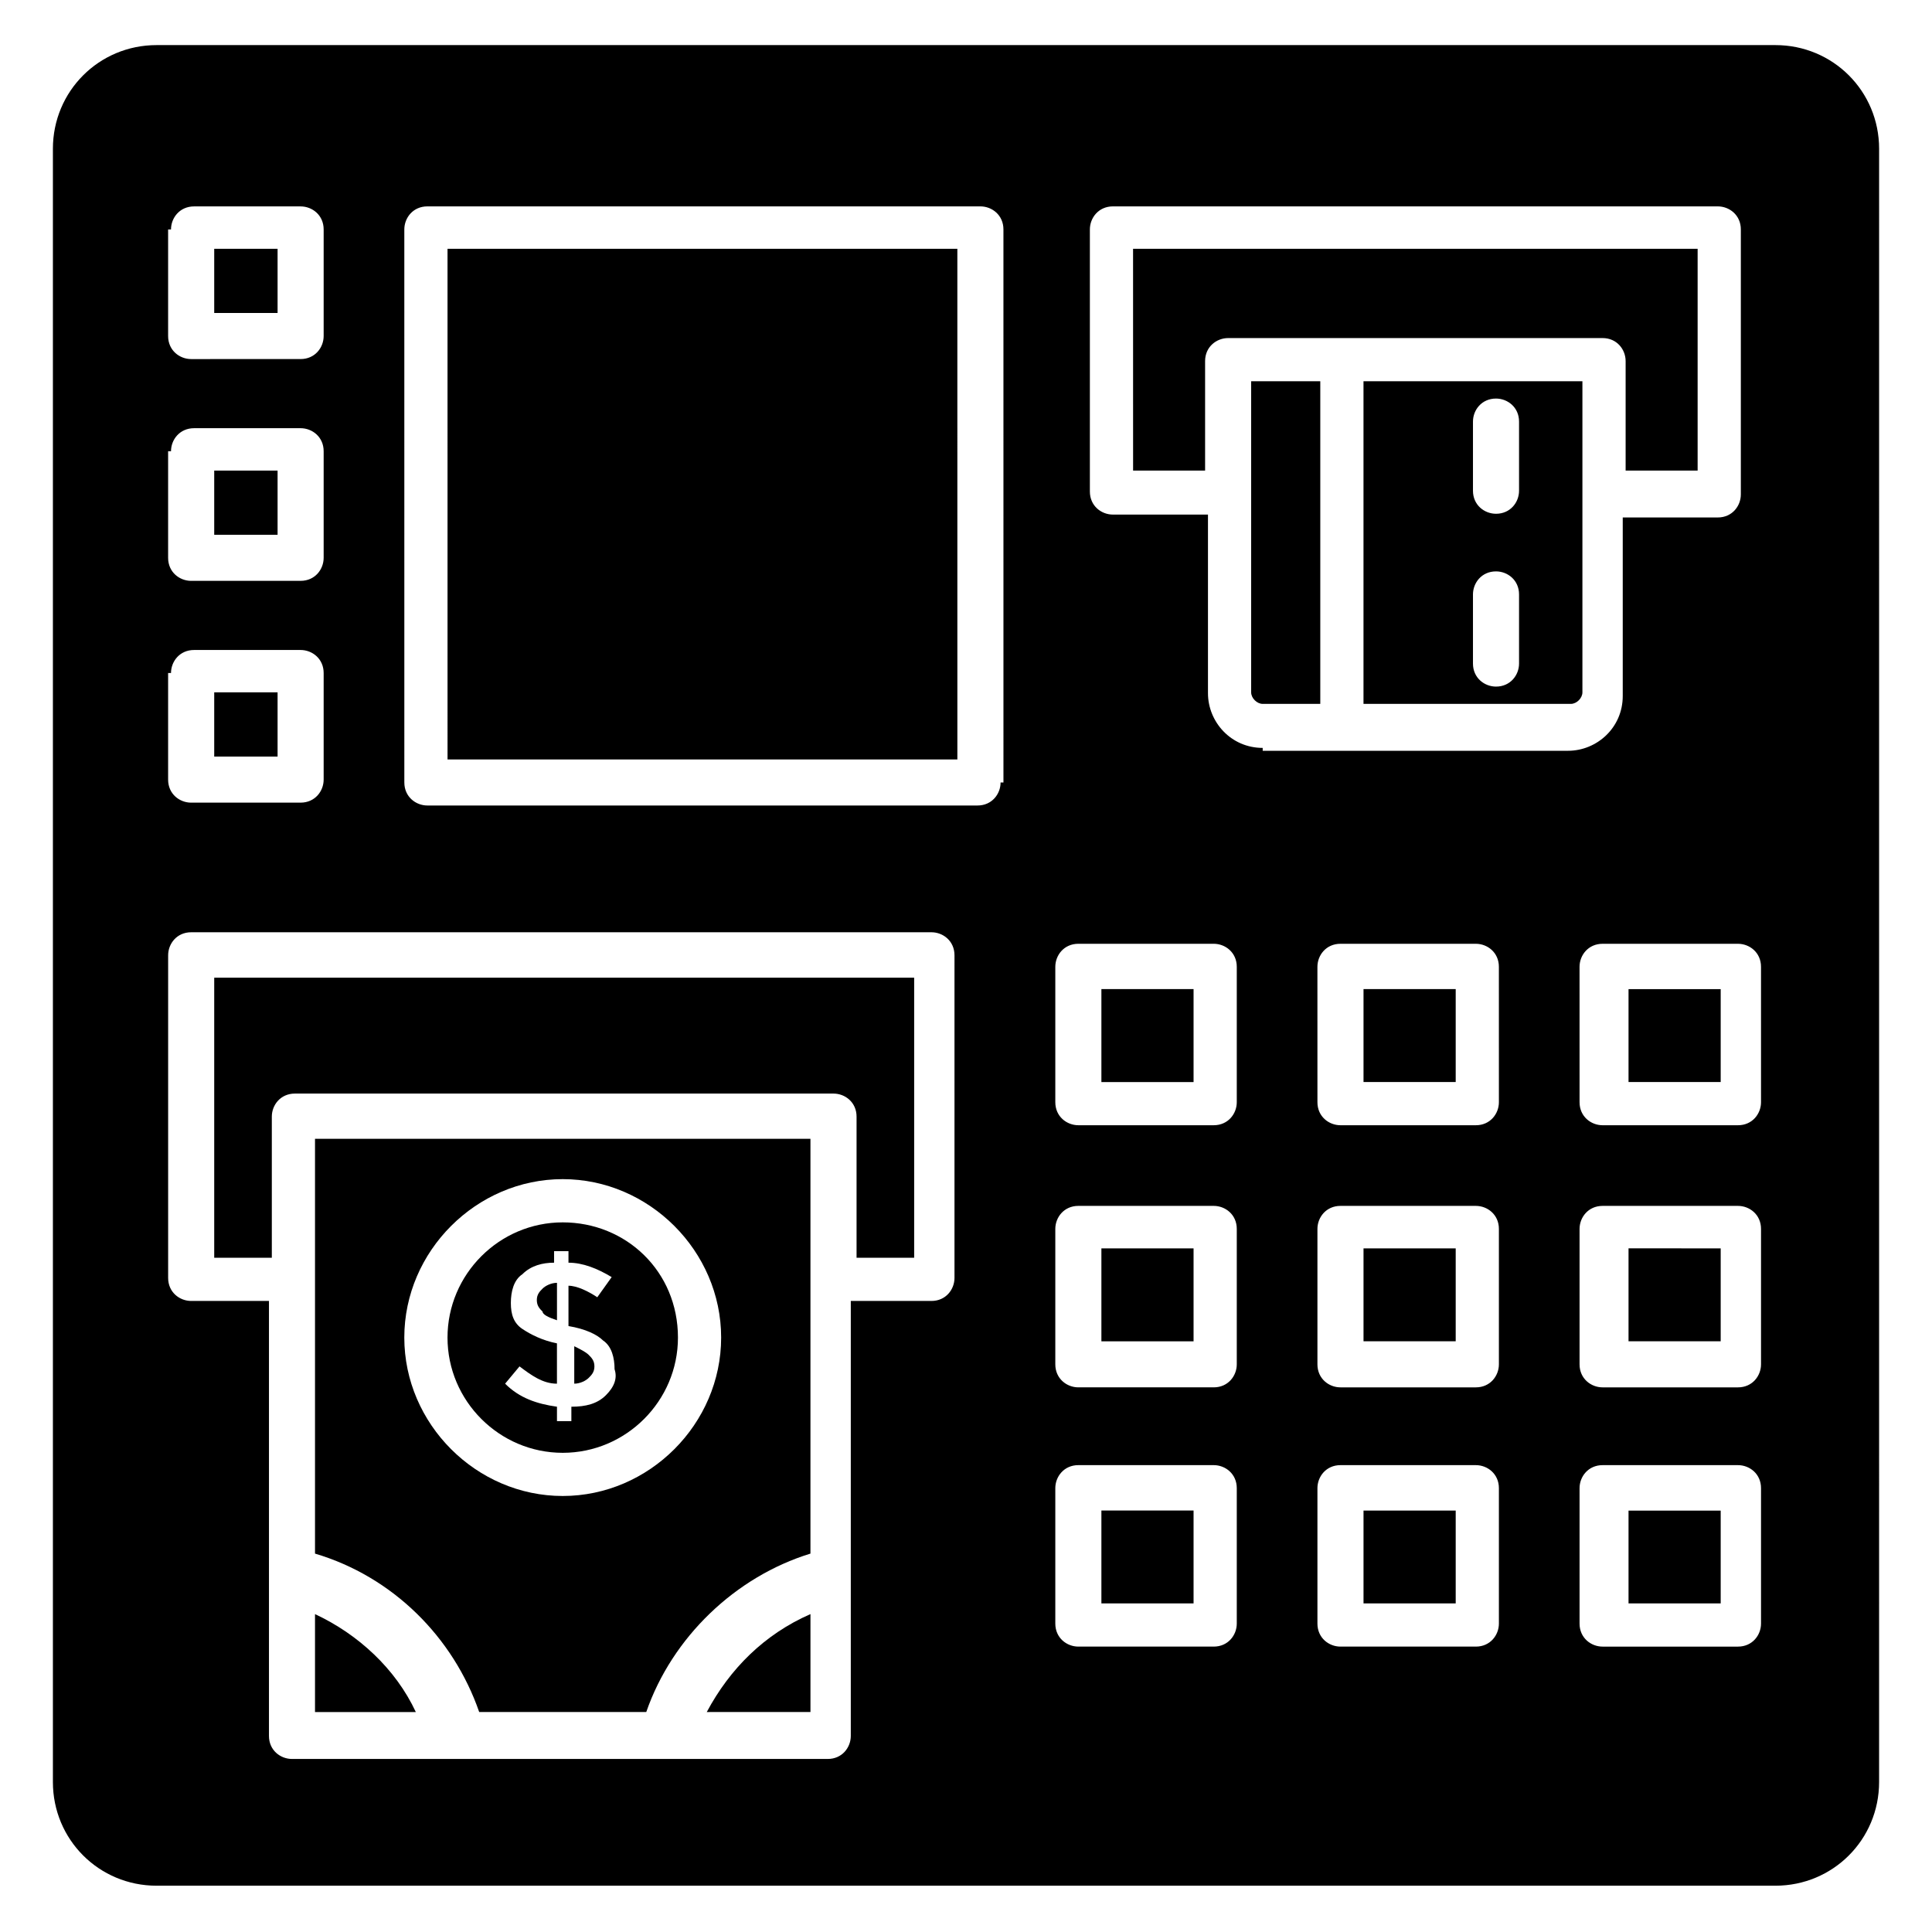
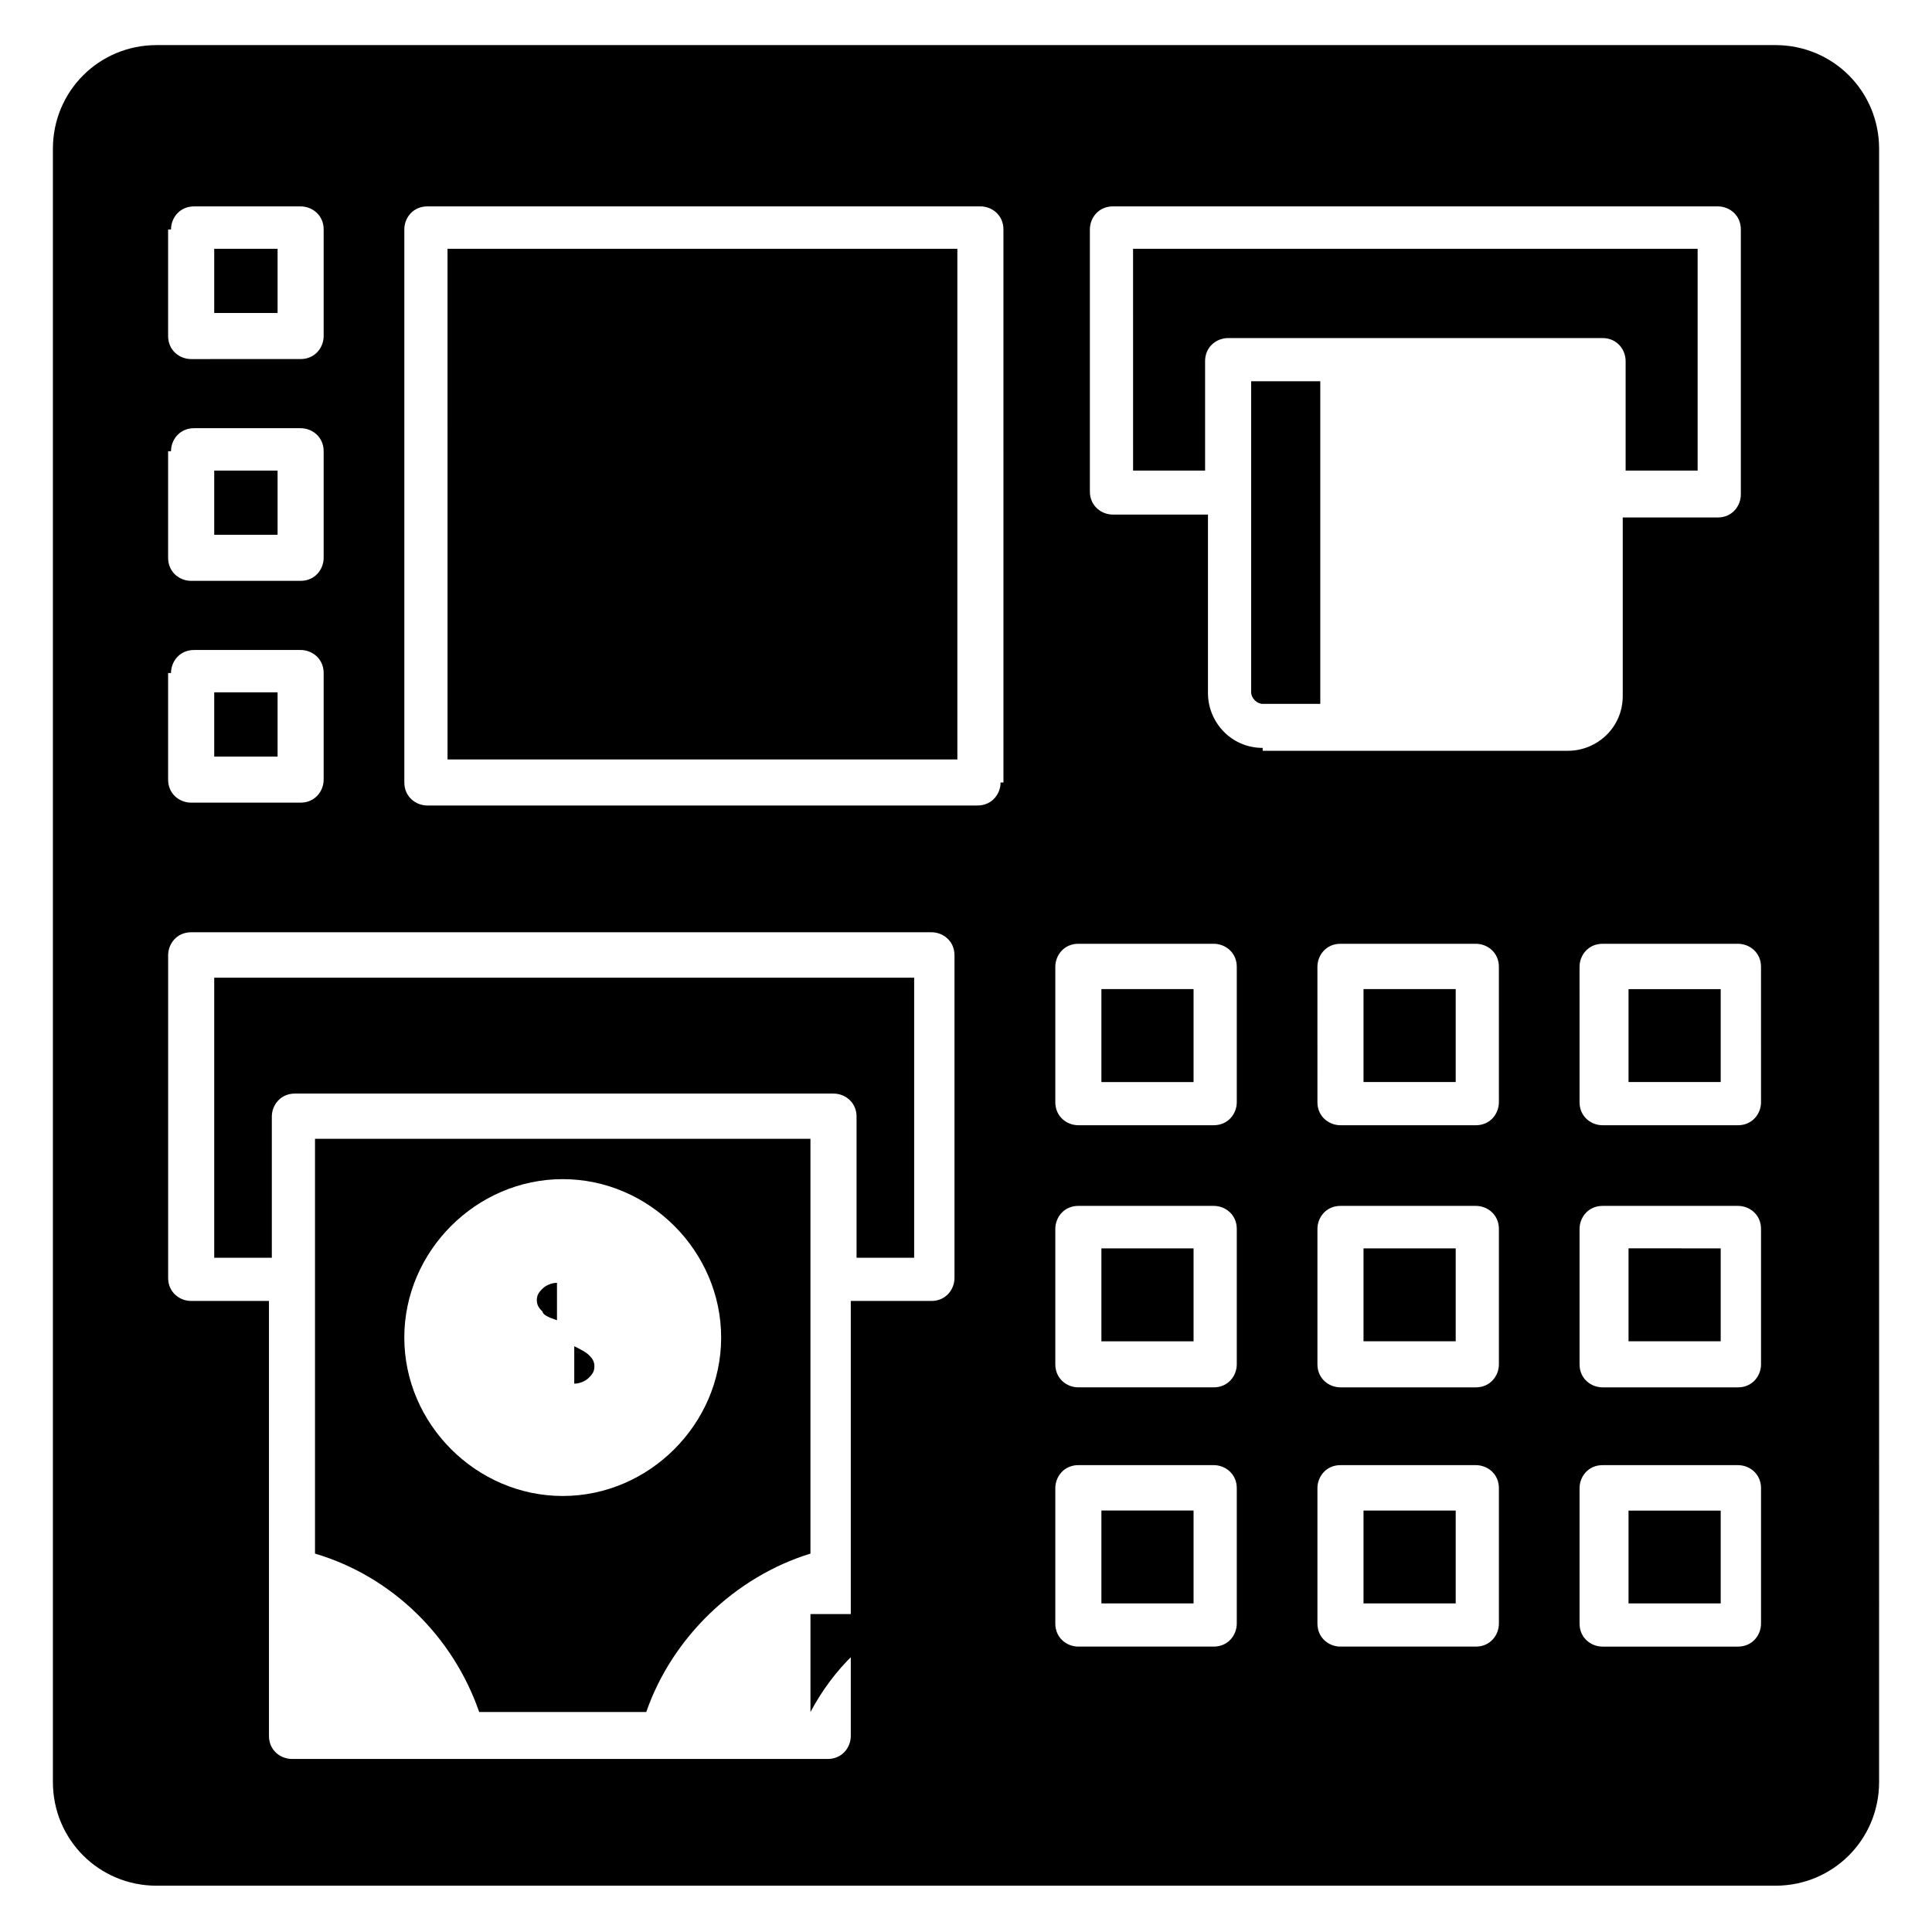
<svg xmlns="http://www.w3.org/2000/svg" fill="#000000" width="800px" height="800px" version="1.1" viewBox="144 144 512 512">
  <g>
    <path d="m593.89 209.93v58.777h-19.082v-29.008c0-3.055-2.289-6.106-6.106-6.106h-99.234c-3.055 0-6.106 2.289-6.106 6.106v29.008h-19.082l-0.008-58.777z" />
    <path d="m200.77 327.48v16.793h16.793v-16.793zm61.832-117.55v135.11h135.11l-0.004-135.11zm0 0v135.11h135.11l-0.004-135.11zm-61.832 117.55v16.793h16.793v-16.793zm0-117.55v16.793h16.793v-16.793zm0 58.777v16.793h16.793v-16.793zm0 58.777v16.793h16.793v-16.793zm61.832-117.55v135.11h135.11l-0.004-135.11zm0 0v135.11h135.11l-0.004-135.11zm-61.832 0v16.793h16.793v-16.793zm0 58.777v16.793h16.793v-16.793zm0 58.777v16.793h16.793v-16.793zm0-117.55v16.793h16.793v-16.793zm0 58.777v16.793h16.793v-16.793zm0 58.777v16.793h16.793v-16.793zm61.832-117.55v135.11h135.11l-0.004-135.11zm173.28 196.18v24.426h24.426v-24.426zm69.465 0v24.426h24.43v-24.426zm0 0v24.426h24.43v-24.426zm-69.465 0v24.426h24.426v-24.426zm-173.28-196.18v135.11h135.11l-0.004-135.11zm-61.832 0v16.793h16.793v-16.793zm0 58.777v16.793h16.793v-16.793zm0 58.777v16.793h16.793v-16.793zm0-117.55v16.793h16.793v-16.793zm0 58.777v16.793h16.793v-16.793zm0 58.777v16.793h16.793v-16.793zm61.832-117.55v135.11h135.11l-0.004-135.11zm173.28 196.18v24.426h24.426v-24.426zm69.465 0v24.426h24.43v-24.426zm70.23 0v24.426h24.426v-24.426zm0 69.465v23.664h24.426v-24.426l-24.426-0.004zm0-69.465v24.426h24.426v-24.426zm0 69.465v23.664h24.426v-24.426l-24.426-0.004zm-70.23-69.465v24.426h24.43v-24.426zm-69.465 0v24.426h24.426v-24.426zm-173.28-196.18v135.11h135.11l-0.004-135.11zm-61.832 0v16.793h16.793v-16.793zm0 58.777v16.793h16.793v-16.793zm0 58.777v16.793h16.793v-16.793zm0-117.55v16.793h16.793v-16.793zm0 58.777v16.793h16.793v-16.793zm0 58.777v16.793h16.793v-16.793zm61.832-117.55v135.11h135.11l-0.004-135.11zm173.28 196.18v24.426h24.426v-24.426zm0 69.465v23.664h24.426v-24.426l-24.426-0.004zm69.465-69.465v24.426h24.43v-24.426zm0 69.465v23.664h24.43v-24.426l-24.43-0.004zm70.23-69.465v24.426h24.426v-24.426zm0 69.465v23.664h24.426v-24.426l-24.426-0.004zm0-69.465v24.426h24.426v-24.426zm0 69.465v23.664h24.426v-24.426l-24.426-0.004zm-70.23-69.465v24.426h24.43v-24.426zm0 69.465v23.664h24.43v-24.426l-24.43-0.004zm-69.465-69.465v24.426h24.426v-24.426zm0 69.465v23.664h24.426v-24.426l-24.426-0.004zm-173.28-265.64v135.11h135.11l-0.004-135.11zm-61.832 0v16.793h16.793v-16.793zm0 58.777v16.793h16.793v-16.793zm0 58.777v16.793h16.793v-16.793zm0-117.55v16.793h16.793v-16.793zm0 58.777v16.793h16.793v-16.793zm0 58.777v16.793h16.793v-16.793zm61.832-117.55v135.11h135.11l-0.004-135.11zm173.28 196.18v24.426h24.426v-24.426zm0 69.465v23.664h24.426v-24.426l-24.426-0.004zm0 68.699v24.426h24.426v-24.426zm69.465-138.16v24.426h24.43v-24.426zm0 69.465v23.664h24.43v-24.426l-24.43-0.004zm0 68.699v24.426l24.43 0.004v-24.426zm70.23-138.16v24.426h24.426v-24.426zm0 69.465v23.664h24.426v-24.426l-24.426-0.004zm0-69.465v24.426h24.426v-24.426zm0 69.465v23.664h24.426v-24.426l-24.426-0.004zm-70.23-69.465v24.426h24.43v-24.426zm0 69.465v23.664h24.43v-24.426l-24.43-0.004zm0 68.699v24.426l24.43 0.004v-24.426zm-69.465-138.16v24.426h24.426v-24.426zm0 69.465v23.664h24.426v-24.426l-24.426-0.004zm0 68.699v24.426h24.426v-24.426zm-173.28-334.34v135.11h135.11l-0.004-135.11zm-61.832 0v16.793h16.793v-16.793zm0 58.777v16.793h16.793v-16.793zm0 58.777v16.793h16.793v-16.793zm0-117.55v16.793h16.793v-16.793zm0 58.777v16.793h16.793v-16.793zm0 58.777v16.793h16.793v-16.793zm0 75.57v74.043h15.266v-37.402c0-3.055 2.289-6.106 6.106-6.106h142.75c3.055 0 6.106 2.289 6.106 6.106v37.402h15.266v-74.043zm61.832-193.12v135.11h135.11l-0.004-135.11zm173.28 196.18v24.426h24.426v-24.426zm0 69.465v23.664h24.426v-24.426l-24.426-0.004zm0 68.699v24.426h24.426v-24.426zm69.465-138.16v24.426h24.43v-24.426zm0 69.465v23.664h24.43v-24.426l-24.43-0.004zm0 68.699v24.426l24.43 0.004v-24.426zm70.23-138.16v24.426h24.426v-24.426zm0 69.465v23.664h24.426v-24.426l-24.426-0.004zm0 68.699v24.426h24.426v-24.426zm0-138.16v24.426h24.426v-24.426zm0 69.465v23.664h24.426v-24.426l-24.426-0.004zm0 68.699v24.426h24.426v-24.426zm-70.23-138.16v24.426h24.43v-24.426zm0 69.465v23.664h24.43v-24.426l-24.43-0.004zm0 68.699v24.426l24.43 0.004v-24.426zm-69.465-138.16v24.426h24.426v-24.426zm0 69.465v23.664h24.426v-24.426l-24.426-0.004zm0 68.699v24.426h24.426v-24.426zm-173.28-334.34v135.11h135.11l-0.004-135.11zm-61.832 193.12v74.043h15.266v-37.402c0-3.055 2.289-6.106 6.106-6.106h142.75c3.055 0 6.106 2.289 6.106 6.106v37.402h15.266v-74.043zm0-75.57v16.793h16.793v-16.793zm0-58.777v16.793h16.793v-16.793zm0-58.777v16.793h16.793v-16.793zm0 0v16.793h16.793v-16.793zm0 58.777v16.793h16.793v-16.793zm0 58.777v16.793h16.793v-16.793zm0 75.57v74.043h15.266v-37.402c0-3.055 2.289-6.106 6.106-6.106h142.75c3.055 0 6.106 2.289 6.106 6.106v37.402h15.266v-74.043zm61.832-193.12v135.11h135.11l-0.004-135.11zm173.28 196.18v24.426h24.426v-24.426zm0 69.465v23.664h24.426v-24.426l-24.426-0.004zm0 68.699v24.426h24.426v-24.426zm69.465-138.16v24.426h24.43v-24.426zm0 69.465v23.664h24.43v-24.426l-24.43-0.004zm0 68.699v24.426l24.43 0.004v-24.426zm70.23-138.16v24.426h24.426v-24.426zm0 69.465v23.664h24.426v-24.426l-24.426-0.004zm0 68.699v24.426h24.426v-24.426zm0-138.16v24.426h24.426v-24.426zm0 69.465v23.664h24.426v-24.426l-24.426-0.004zm0 68.699v24.426h24.426v-24.426zm-70.23-138.16v24.426h24.43v-24.426zm0 69.465v23.664h24.43v-24.426l-24.43-0.004zm0 68.699v24.426l24.43 0.004v-24.426zm-69.465-138.16v24.426h24.426v-24.426zm0 69.465v23.664h24.426v-24.426l-24.426-0.004zm0 68.699v24.426h24.426v-24.426zm-173.28-334.34v135.11h135.11l-0.004-135.11zm-61.832 193.12v74.043h15.266v-37.402c0-3.055 2.289-6.106 6.106-6.106h142.75c3.055 0 6.106 2.289 6.106 6.106v37.402h15.266v-74.043zm0-75.57v16.793h16.793v-16.793zm0-58.777v16.793h16.793v-16.793zm0-58.777v16.793h16.793v-16.793zm0 0v16.793h16.793v-16.793zm0 58.777v16.793h16.793v-16.793zm0 58.777v16.793h16.793v-16.793zm0 75.57v74.043h15.266v-37.402c0-3.055 2.289-6.106 6.106-6.106h142.75c3.055 0 6.106 2.289 6.106 6.106v37.402h15.266v-74.043zm61.832-193.12v135.11h135.11l-0.004-135.11zm173.28 196.18v24.426h24.426v-24.426zm0 69.465v23.664h24.426v-24.426l-24.426-0.004zm0 68.699v24.426h24.426v-24.426zm69.465-138.16v24.426h24.43v-24.426zm0 69.465v23.664h24.43v-24.426l-24.43-0.004zm0 68.699v24.426l24.43 0.004v-24.426zm70.23-138.16v24.426h24.426v-24.426zm0 69.465v23.664h24.426v-24.426l-24.426-0.004zm0 68.699v24.426h24.426v-24.426zm0-138.16v24.426h24.426v-24.426zm0 69.465v23.664h24.426v-24.426l-24.426-0.004zm0 68.699v24.426h24.426v-24.426zm-70.23-138.16v24.426h24.43v-24.426zm0 69.465v23.664h24.43v-24.426l-24.43-0.004zm0 68.699v24.426l24.43 0.004v-24.426zm-69.465-138.16v24.426h24.426v-24.426zm0 69.465v23.664h24.426v-24.426l-24.426-0.004zm0 68.699v24.426h24.426v-24.426zm-173.28-334.34v135.11h135.11l-0.004-135.11zm-61.832 193.12v74.043h15.266v-37.402c0-3.055 2.289-6.106 6.106-6.106h142.75c3.055 0 6.106 2.289 6.106 6.106v37.402h15.266v-74.043zm0-75.57v16.793h16.793v-16.793zm0-58.777v16.793h16.793v-16.793zm0-58.777v16.793h16.793v-16.793zm0 0v16.793h16.793v-16.793zm0 58.777v16.793h16.793v-16.793zm0 58.777v16.793h16.793v-16.793zm0 75.57v74.043h15.266v-37.402c0-3.055 2.289-6.106 6.106-6.106h142.75c3.055 0 6.106 2.289 6.106 6.106v37.402h15.266v-74.043zm61.832-193.12v135.11h135.11l-0.004-135.11zm173.28 196.18v24.426h24.426v-24.426zm0 69.465v23.664h24.426v-24.426l-24.426-0.004zm0 68.699v24.426h24.426v-24.426zm69.465-138.16v24.426h24.43v-24.426zm0 69.465v23.664h24.43v-24.426l-24.43-0.004zm0 68.699v24.426l24.43 0.004v-24.426zm70.23-138.16v24.426h24.426v-24.426zm0 69.465v23.664h24.426v-24.426l-24.426-0.004zm0 68.699v24.426h24.426v-24.426zm0-138.16v24.426h24.426v-24.426zm0 69.465v23.664h24.426v-24.426l-24.426-0.004zm0 68.699v24.426h24.426v-24.426zm-70.23-138.16v24.426h24.43v-24.426zm0 69.465v23.664h24.43v-24.426l-24.43-0.004zm0 68.699v24.426l24.43 0.004v-24.426zm-69.465-138.16v24.426h24.426v-24.426zm0 69.465v23.664h24.426v-24.426l-24.426-0.004zm0 68.699v24.426h24.426v-24.426zm-173.28-334.34v135.11h135.11l-0.004-135.11zm-61.832 193.12v74.043h15.266v-37.402c0-3.055 2.289-6.106 6.106-6.106h142.75c3.055 0 6.106 2.289 6.106 6.106v37.402h15.266v-74.043zm0-75.57v16.793h16.793v-16.793zm0-58.777v16.793h16.793v-16.793zm0-58.777v16.793h16.793v-16.793zm0 0v16.793h16.793v-16.793zm0 58.777v16.793h16.793v-16.793zm0 58.777v16.793h16.793v-16.793zm0 75.57v74.043h15.266v-37.402c0-3.055 2.289-6.106 6.106-6.106h142.75c3.055 0 6.106 2.289 6.106 6.106v37.402h15.266v-74.043zm61.832-193.12v135.11h135.11l-0.004-135.11zm173.28 196.18v24.426h24.426v-24.426zm0 69.465v23.664h24.426v-24.426l-24.426-0.004zm0 68.699v24.426h24.426v-24.426zm69.465-138.16v24.426h24.43v-24.426zm0 69.465v23.664h24.43v-24.426l-24.43-0.004zm0 68.699v24.426l24.43 0.004v-24.426zm70.23-138.16v24.426h24.426v-24.426zm0 69.465v23.664h24.426v-24.426l-24.426-0.004zm0 68.699v24.426h24.426v-24.426zm0-138.16v24.426h24.426v-24.426zm0 69.465v23.664h24.426v-24.426l-24.426-0.004zm0 68.699v24.426h24.426v-24.426zm-70.23-138.16v24.426h24.43v-24.426zm0 69.465v23.664h24.43v-24.426l-24.43-0.004zm0 68.699v24.426l24.43 0.004v-24.426zm-69.465-138.16v24.426h24.426v-24.426zm0 69.465v23.664h24.426v-24.426l-24.426-0.004zm0 68.699v24.426h24.426v-24.426zm-173.28-334.34v135.11h135.11l-0.004-135.11zm-61.832 193.12v74.043h15.266v-37.402c0-3.055 2.289-6.106 6.106-6.106h142.75c3.055 0 6.106 2.289 6.106 6.106v37.402h15.266v-74.043zm0-75.57v16.793h16.793v-16.793zm0-58.777v16.793h16.793v-16.793zm0-58.777v16.793h16.793v-16.793zm0 0v16.793h16.793v-16.793zm0 58.777v16.793h16.793v-16.793zm0 58.777v16.793h16.793v-16.793zm0 75.57v74.043h15.266v-37.402c0-3.055 2.289-6.106 6.106-6.106h142.75c3.055 0 6.106 2.289 6.106 6.106v37.402h15.266v-74.043zm61.832-193.12v135.11h135.11l-0.004-135.11zm173.28 196.18v24.426h24.426v-24.426zm0 69.465v23.664h24.426v-24.426l-24.426-0.004zm0 68.699v24.426h24.426v-24.426zm69.465-138.16v24.426h24.43v-24.426zm0 69.465v23.664h24.43v-24.426l-24.43-0.004zm0 68.699v24.426l24.43 0.004v-24.426zm70.23-138.16v24.426h24.426v-24.426zm0 69.465v23.664h24.426v-24.426l-24.426-0.004zm0 68.699v24.426h24.426v-24.426zm0-138.16v24.426h24.426v-24.426zm0 69.465v23.664h24.426v-24.426l-24.426-0.004zm0 68.699v24.426h24.426v-24.426zm-70.23-138.16v24.426h24.43v-24.426zm0 69.465v23.664h24.43v-24.426l-24.43-0.004zm0 68.699v24.426l24.43 0.004v-24.426zm-69.465-138.16v24.426h24.426v-24.426zm0 69.465v23.664h24.426v-24.426l-24.426-0.004zm0 68.699v24.426h24.426v-24.426zm-173.28-334.34v135.11h135.11l-0.004-135.11zm-61.832 193.12v74.043h15.266v-37.402c0-3.055 2.289-6.106 6.106-6.106h142.75c3.055 0 6.106 2.289 6.106 6.106v37.402h15.266v-74.043zm0-75.57v16.793h16.793v-16.793zm0-58.777v16.793h16.793v-16.793zm0-58.777v16.793h16.793v-16.793zm0 0v16.793h16.793v-16.793zm0 58.777v16.793h16.793v-16.793zm0 58.777v16.793h16.793v-16.793zm0 75.57v74.043h15.266v-37.402c0-3.055 2.289-6.106 6.106-6.106h142.75c3.055 0 6.106 2.289 6.106 6.106v37.402h15.266v-74.043zm61.832-193.12v135.11h135.11l-0.004-135.11zm173.28 196.18v24.426h24.426v-24.426zm0 69.465v23.664h24.426v-24.426l-24.426-0.004zm0 68.699v24.426h24.426v-24.426zm69.465-138.16v24.426h24.43v-24.426zm0 69.465v23.664h24.43v-24.426l-24.43-0.004zm0 68.699v24.426l24.43 0.004v-24.426zm70.23-138.16v24.426h24.426v-24.426zm0 69.465v23.664h24.426v-24.426l-24.426-0.004zm0 68.699v24.426h24.426v-24.426zm0-138.16v24.426h24.426v-24.426zm0 69.465v23.664h24.426v-24.426l-24.426-0.004zm0 68.699v24.426h24.426v-24.426zm-70.23-138.16v24.426h24.43v-24.426zm0 69.465v23.664h24.43v-24.426l-24.43-0.004zm0 68.699v24.426l24.43 0.004v-24.426zm-69.465-138.16v24.426h24.426v-24.426zm0 69.465v23.664h24.426v-24.426l-24.426-0.004zm0 68.699v24.426h24.426v-24.426zm-173.28-334.34v135.11h135.11l-0.004-135.11zm-61.832 193.12v74.043h15.266v-37.402c0-3.055 2.289-6.106 6.106-6.106h142.75c3.055 0 6.106 2.289 6.106 6.106v37.402h15.266v-74.043zm0-75.57v16.793h16.793v-16.793zm0-58.777v16.793h16.793v-16.793zm0-58.777v16.793h16.793v-16.793zm413.73-54.199h-429c-15.266 0-27.48 12.215-27.48 27.48v432.82c0 15.266 12.215 27.48 27.48 27.48h429c15.266 0 27.48-12.215 27.48-27.48l0.004-432.82c0-15.266-12.215-27.48-27.48-27.48zm-425.18 48.855c0-3.055 2.289-6.106 6.106-6.106h28.242c3.055 0 6.106 2.289 6.106 6.106v28.242c0 3.055-2.289 6.106-6.106 6.106l-29.008 0.004c-3.055 0-6.106-2.289-6.106-6.106v-28.246zm0 58.777c0-3.055 2.289-6.106 6.106-6.106h28.242c3.055 0 6.106 2.289 6.106 6.106v28.242c0 3.055-2.289 6.106-6.106 6.106l-29.008 0.004c-3.055 0-6.106-2.289-6.106-6.106v-28.246zm0 58.777c0-3.055 2.289-6.106 6.106-6.106h28.242c3.055 0 6.106 2.289 6.106 6.106v28.242c0 3.055-2.289 6.106-6.106 6.106l-29.008 0.004c-3.055 0-6.106-2.289-6.106-6.106v-28.246zm207.63 160.3c0 3.055-2.289 6.106-6.106 6.106h-21.375v115.27c0 3.055-2.289 6.106-6.106 6.106h-141.98c-3.055 0-6.106-2.289-6.106-6.106v-115.27h-20.613c-3.055 0-6.106-2.289-6.106-6.106v-85.496c0-3.055 2.289-6.106 6.106-6.106h196.18c3.055 0 6.106 2.289 6.106 6.106zm12.215-131.3c0 3.055-2.289 6.106-6.106 6.106h-145.8c-3.055 0-6.106-2.289-6.106-6.106l-0.004-146.56c0-3.055 2.289-6.106 6.106-6.106h146.56c3.055 0 6.106 2.289 6.106 6.106l0.004 146.56zm62.594 222.9c0 3.055-2.289 6.106-6.106 6.106h-35.879c-3.055 0-6.106-2.289-6.106-6.106v-35.879c0-3.055 2.289-6.106 6.106-6.106h35.879c3.055 0 6.106 2.289 6.106 6.106zm0-68.703c0 3.055-2.289 6.106-6.106 6.106h-35.879c-3.055 0-6.106-2.289-6.106-6.106v-35.879c0-3.055 2.289-6.106 6.106-6.106h35.879c3.055 0 6.106 2.289 6.106 6.106zm0-69.465c0 3.055-2.289 6.106-6.106 6.106h-35.879c-3.055 0-6.106-2.289-6.106-6.106v-35.875c0-3.055 2.289-6.106 6.106-6.106h35.879c3.055 0 6.106 2.289 6.106 6.106zm69.465 138.17c0 3.055-2.289 6.106-6.106 6.106h-35.879c-3.055 0-6.106-2.289-6.106-6.106v-35.879c0-3.055 2.289-6.106 6.106-6.106h35.879c3.055 0 6.106 2.289 6.106 6.106zm0-68.703c0 3.055-2.289 6.106-6.106 6.106h-35.879c-3.055 0-6.106-2.289-6.106-6.106v-35.879c0-3.055 2.289-6.106 6.106-6.106h35.879c3.055 0 6.106 2.289 6.106 6.106zm0-69.465c0 3.055-2.289 6.106-6.106 6.106h-35.879c-3.055 0-6.106-2.289-6.106-6.106l-0.004-35.875c0-3.055 2.289-6.106 6.106-6.106h35.879c3.055 0 6.106 2.289 6.106 6.106zm-62.594-93.891c-8.398 0-14.504-6.871-14.504-14.504v-47.328h-25.191c-3.055 0-6.106-2.289-6.106-6.106v-69.465c0-3.055 2.289-6.106 6.106-6.106h160.3c3.055 0 6.106 2.289 6.106 6.106v70.227c0 3.055-2.289 6.106-6.106 6.106h-25.191v47.328c0 8.398-6.871 14.504-14.504 14.504h-80.914zm132.06 232.06c0 3.055-2.289 6.106-6.106 6.106h-35.879c-3.055 0-6.106-2.289-6.106-6.106v-35.879c0-3.055 2.289-6.106 6.106-6.106h35.879c3.055 0 6.106 2.289 6.106 6.106zm0-68.703c0 3.055-2.289 6.106-6.106 6.106h-35.879c-3.055 0-6.106-2.289-6.106-6.106v-35.879c0-3.055 2.289-6.106 6.106-6.106h35.879c3.055 0 6.106 2.289 6.106 6.106zm0-69.465c0 3.055-2.289 6.106-6.106 6.106h-35.879c-3.055 0-6.106-2.289-6.106-6.106l-0.004-35.875c0-3.055 2.289-6.106 6.106-6.106h35.879c3.055 0 6.106 2.289 6.106 6.106zm-35.113 132.82h24.426v-24.426l-24.426-0.004zm0-69.465h24.426v-24.426l-24.426-0.004zm0-68.703h24.426v-24.426h-24.426zm-70.23 138.17h24.43v-24.426h-24.426zm0-69.465h24.43v-24.426h-24.426zm0-68.703h24.43v-24.426h-24.426zm-69.465 138.17h24.426v-24.426h-24.426zm0-69.465h24.426v-24.426h-24.426zm0-68.703h24.426v-24.426h-24.426zm-173.28-85.492h135.11l-0.004-135.11h-135.11zm-61.832 132.06h15.266v-37.402c0-3.055 2.289-6.106 6.106-6.106h142.75c3.055 0 6.106 2.289 6.106 6.106v37.402h15.266v-74.043l-185.49-0.004zm16.793-149.62h-16.793v16.793h16.793zm0-58.777h-16.793v16.793h16.793zm0-58.777h-16.793v16.793h16.793zm-16.793 0v16.793h16.793v-16.793zm0 58.777v16.793h16.793v-16.793zm0 58.777v16.793h16.793v-16.793zm0 75.57v74.043h15.266v-37.402c0-3.055 2.289-6.106 6.106-6.106h142.75c3.055 0 6.106 2.289 6.106 6.106v37.402h15.266v-74.043zm61.832-193.12v135.11h135.11l-0.004-135.11zm173.28 334.34v24.426h24.426v-24.426zm0-68.699v23.664h24.426v-24.426l-24.426-0.004zm0-69.465v24.426h24.426v-24.426zm69.465 138.16v24.426l24.43 0.004v-24.426zm0-68.699v23.664h24.43v-24.426l-24.43-0.004zm0-69.465v24.426h24.43v-24.426zm70.23 138.16v24.426h24.426v-24.426zm0-68.699v23.664h24.426v-24.426l-24.426-0.004zm0-69.465v24.426h24.426v-24.426zm0 138.16v24.426h24.426v-24.426zm0-68.699v23.664h24.426v-24.426l-24.426-0.004zm0-69.465v24.426h24.426v-24.426zm-70.23 138.16v24.426l24.43 0.004v-24.426zm0-68.699v23.664h24.43v-24.426l-24.43-0.004zm0-69.465v24.426h24.43v-24.426zm-69.465 138.16v24.426h24.426v-24.426zm0-68.699v23.664h24.426v-24.426l-24.426-0.004zm0-69.465v24.426h24.426v-24.426zm-173.28-196.18v135.11h135.11l-0.004-135.11zm-61.832 193.12v74.043h15.266v-37.402c0-3.055 2.289-6.106 6.106-6.106h142.75c3.055 0 6.106 2.289 6.106 6.106v37.402h15.266v-74.043zm0-75.57v16.793h16.793v-16.793zm0-58.777v16.793h16.793v-16.793zm0-58.777v16.793h16.793v-16.793zm0 0v16.793h16.793v-16.793zm0 58.777v16.793h16.793v-16.793zm0 58.777v16.793h16.793v-16.793zm0 75.57v74.043h15.266v-37.402c0-3.055 2.289-6.106 6.106-6.106h142.75c3.055 0 6.106 2.289 6.106 6.106v37.402h15.266v-74.043zm61.832-193.12v135.11h135.11l-0.004-135.11zm173.28 334.34v24.426h24.426v-24.426zm0-68.699v23.664h24.426v-24.426l-24.426-0.004zm0-69.465v24.426h24.426v-24.426zm69.465 138.16v24.426l24.43 0.004v-24.426zm0-68.699v23.664h24.43v-24.426l-24.43-0.004zm0-69.465v24.426h24.43v-24.426zm70.23 138.16v24.426h24.426v-24.426zm0-68.699v23.664h24.426v-24.426l-24.426-0.004zm0-69.465v24.426h24.426v-24.426zm0 138.16v24.426h24.426v-24.426zm0-68.699v23.664h24.426v-24.426l-24.426-0.004zm0-69.465v24.426h24.426v-24.426zm-70.23 138.16v24.426l24.43 0.004v-24.426zm0-68.699v23.664h24.43v-24.426l-24.43-0.004zm0-69.465v24.426h24.43v-24.426zm-69.465 138.16v24.426h24.426v-24.426zm0-68.699v23.664h24.426v-24.426l-24.426-0.004zm0-69.465v24.426h24.426v-24.426zm-173.28-196.18v135.11h135.11l-0.004-135.11zm-61.832 193.12v74.043h15.266v-37.402c0-3.055 2.289-6.106 6.106-6.106h142.75c3.055 0 6.106 2.289 6.106 6.106v37.402h15.266v-74.043zm0-75.57v16.793h16.793v-16.793zm0-58.777v16.793h16.793v-16.793zm0-58.777v16.793h16.793v-16.793zm0 0v16.793h16.793v-16.793zm0 58.777v16.793h16.793v-16.793zm0 58.777v16.793h16.793v-16.793zm0 75.57v74.043h15.266v-37.402c0-3.055 2.289-6.106 6.106-6.106h142.75c3.055 0 6.106 2.289 6.106 6.106v37.402h15.266v-74.043zm61.832-193.12v135.11h135.11l-0.004-135.11zm173.28 334.34v24.426h24.426v-24.426zm0-68.699v23.664h24.426v-24.426l-24.426-0.004zm0-69.465v24.426h24.426v-24.426zm69.465 138.16v24.426l24.43 0.004v-24.426zm0-68.699v23.664h24.43v-24.426l-24.43-0.004zm0-69.465v24.426h24.43v-24.426zm70.23 138.16v24.426h24.426v-24.426zm0-68.699v23.664h24.426v-24.426l-24.426-0.004zm0-69.465v24.426h24.426v-24.426zm0 138.16v24.426h24.426v-24.426zm0-68.699v23.664h24.426v-24.426l-24.426-0.004zm0-69.465v24.426h24.426v-24.426zm-70.23 138.16v24.426l24.43 0.004v-24.426zm0-68.699v23.664h24.43v-24.426l-24.43-0.004zm0-69.465v24.426h24.43v-24.426zm-69.465 138.16v24.426h24.426v-24.426zm0-68.699v23.664h24.426v-24.426l-24.426-0.004zm0-69.465v24.426h24.426v-24.426zm-173.28-196.18v135.11h135.11l-0.004-135.11zm-61.832 193.12v74.043h15.266v-37.402c0-3.055 2.289-6.106 6.106-6.106h142.75c3.055 0 6.106 2.289 6.106 6.106v37.402h15.266v-74.043zm0-75.57v16.793h16.793v-16.793zm0-58.777v16.793h16.793v-16.793zm0-58.777v16.793h16.793v-16.793zm0 0v16.793h16.793v-16.793zm0 58.777v16.793h16.793v-16.793zm0 58.777v16.793h16.793v-16.793zm0 75.57v74.043h15.266v-37.402c0-3.055 2.289-6.106 6.106-6.106h142.75c3.055 0 6.106 2.289 6.106 6.106v37.402h15.266v-74.043zm61.832-193.12v135.11h135.11l-0.004-135.11zm173.28 334.34v24.426h24.426v-24.426zm0-68.699v23.664h24.426v-24.426l-24.426-0.004zm0-69.465v24.426h24.426v-24.426zm69.465 138.16v24.426l24.43 0.004v-24.426zm0-68.699v23.664h24.43v-24.426l-24.43-0.004zm0-69.465v24.426h24.43v-24.426zm70.23 138.16v24.426h24.426v-24.426zm0-68.699v23.664h24.426v-24.426l-24.426-0.004zm0-69.465v24.426h24.426v-24.426zm0 138.16v24.426h24.426v-24.426zm0-68.699v23.664h24.426v-24.426l-24.426-0.004zm0-69.465v24.426h24.426v-24.426zm-70.23 138.16v24.426l24.43 0.004v-24.426zm0-68.699v23.664h24.43v-24.426l-24.43-0.004zm0-69.465v24.426h24.43v-24.426zm-69.465 138.16v24.426h24.426v-24.426zm0-68.699v23.664h24.426v-24.426l-24.426-0.004zm0-69.465v24.426h24.426v-24.426zm-173.28-196.18v135.11h135.11l-0.004-135.11zm-61.832 193.12v74.043h15.266v-37.402c0-3.055 2.289-6.106 6.106-6.106h142.75c3.055 0 6.106 2.289 6.106 6.106v37.402h15.266v-74.043zm0-75.57v16.793h16.793v-16.793zm0-58.777v16.793h16.793v-16.793zm0-58.777v16.793h16.793v-16.793zm0 0v16.793h16.793v-16.793zm0 58.777v16.793h16.793v-16.793zm0 58.777v16.793h16.793v-16.793zm0 75.57v74.043h15.266v-37.402c0-3.055 2.289-6.106 6.106-6.106h142.75c3.055 0 6.106 2.289 6.106 6.106v37.402h15.266v-74.043zm61.832-193.12v135.11h135.11l-0.004-135.11zm173.28 334.34v24.426h24.426v-24.426zm0-68.699v23.664h24.426v-24.426l-24.426-0.004zm0-69.465v24.426h24.426v-24.426zm69.465 138.16v24.426l24.43 0.004v-24.426zm0-68.699v23.664h24.43v-24.426l-24.43-0.004zm0-69.465v24.426h24.43v-24.426zm70.23 138.16v24.426h24.426v-24.426zm0-68.699v23.664h24.426v-24.426l-24.426-0.004zm0-69.465v24.426h24.426v-24.426zm0 138.16v24.426h24.426v-24.426zm0-68.699v23.664h24.426v-24.426l-24.426-0.004zm0-69.465v24.426h24.426v-24.426zm-70.23 138.16v24.426l24.43 0.004v-24.426zm0-68.699v23.664h24.43v-24.426l-24.43-0.004zm0-69.465v24.426h24.43v-24.426zm-69.465 138.16v24.426h24.426v-24.426zm0-68.699v23.664h24.426v-24.426l-24.426-0.004zm0-69.465v24.426h24.426v-24.426zm-173.28-196.18v135.11h135.11l-0.004-135.11zm-61.832 193.12v74.043h15.266v-37.402c0-3.055 2.289-6.106 6.106-6.106h142.75c3.055 0 6.106 2.289 6.106 6.106v37.402h15.266v-74.043zm0-75.57v16.793h16.793v-16.793zm0-58.777v16.793h16.793v-16.793zm0-58.777v16.793h16.793v-16.793zm0 0v16.793h16.793v-16.793zm0 58.777v16.793h16.793v-16.793zm0 58.777v16.793h16.793v-16.793zm0 75.57v74.043h15.266v-37.402c0-3.055 2.289-6.106 6.106-6.106h142.75c3.055 0 6.106 2.289 6.106 6.106v37.402h15.266v-74.043zm61.832-193.12v135.11h135.11l-0.004-135.11zm173.28 334.34v24.426h24.426v-24.426zm0-68.699v23.664h24.426v-24.426l-24.426-0.004zm0-69.465v24.426h24.426v-24.426zm69.465 138.16v24.426l24.43 0.004v-24.426zm0-68.699v23.664h24.43v-24.426l-24.43-0.004zm0-69.465v24.426h24.43v-24.426zm70.23 138.16v24.426h24.426v-24.426zm0-68.699v23.664h24.426v-24.426l-24.426-0.004zm0-69.465v24.426h24.426v-24.426zm0 138.16v24.426h24.426v-24.426zm0-68.699v23.664h24.426v-24.426l-24.426-0.004zm0-69.465v24.426h24.426v-24.426zm-70.23 138.16v24.426l24.43 0.004v-24.426zm0-68.699v23.664h24.43v-24.426l-24.43-0.004zm0-69.465v24.426h24.43v-24.426zm-69.465 138.16v24.426h24.426v-24.426zm0-68.699v23.664h24.426v-24.426l-24.426-0.004zm0-69.465v24.426h24.426v-24.426zm-173.28-196.18v135.11h135.11l-0.004-135.11zm-61.832 193.12v74.043h15.266v-37.402c0-3.055 2.289-6.106 6.106-6.106h142.75c3.055 0 6.106 2.289 6.106 6.106v37.402h15.266v-74.043zm0-75.57v16.793h16.793v-16.793zm0-58.777v16.793h16.793v-16.793zm0-58.777v16.793h16.793v-16.793zm0 117.55v16.793h16.793v-16.793zm0-58.777v16.793h16.793v-16.793zm0-58.777v16.793h16.793v-16.793zm61.832 0v135.11h135.11l-0.004-135.11zm173.28 334.34v24.426h24.426v-24.426zm0-68.699v23.664h24.426v-24.426l-24.426-0.004zm0-69.465v24.426h24.426v-24.426zm69.465 138.16v24.426l24.43 0.004v-24.426zm0-68.699v23.664h24.43v-24.426l-24.43-0.004zm0-69.465v24.426h24.43v-24.426zm70.23 138.16v24.426h24.426v-24.426zm0-68.699v23.664h24.426v-24.426l-24.426-0.004zm0-69.465v24.426h24.426v-24.426zm0 138.16v24.426h24.426v-24.426zm0-68.699v23.664h24.426v-24.426l-24.426-0.004zm0-69.465v24.426h24.426v-24.426zm-70.23 138.16v24.426l24.43 0.004v-24.426zm0-68.699v23.664h24.43v-24.426l-24.43-0.004zm0-69.465v24.426h24.43v-24.426zm-69.465 138.16v24.426h24.426v-24.426zm0-68.699v23.664h24.426v-24.426l-24.426-0.004zm0-69.465v24.426h24.426v-24.426zm-173.28-196.18v135.11h135.11l-0.004-135.11zm-61.832 117.55v16.793h16.793v-16.793zm0-58.777v16.793h16.793v-16.793zm0-58.777v16.793h16.793v-16.793zm0 117.55v16.793h16.793v-16.793zm0-58.777v16.793h16.793v-16.793zm0-58.777v16.793h16.793v-16.793zm61.832 0v135.11h135.11l-0.004-135.11zm173.28 334.34v24.426h24.426v-24.426zm0-68.699v23.664h24.426v-24.426l-24.426-0.004zm0-69.465v24.426h24.426v-24.426zm69.465 69.465v23.664h24.43v-24.426l-24.43-0.004zm0-69.465v24.426h24.43v-24.426zm70.23 69.465v23.664h24.426v-24.426l-24.426-0.004zm0-69.465v24.426h24.426v-24.426zm0 69.465v23.664h24.426v-24.426l-24.426-0.004zm0-69.465v24.426h24.426v-24.426zm-70.23 69.465v23.664h24.43v-24.426l-24.43-0.004zm0-69.465v24.426h24.43v-24.426zm-69.465 138.16v24.426h24.426v-24.426zm0-68.699v23.664h24.426v-24.426l-24.426-0.004zm0-69.465v24.426h24.426v-24.426zm-173.28-196.18v135.11h135.11l-0.004-135.11zm-61.832 117.55v16.793h16.793v-16.793zm0-58.777v16.793h16.793v-16.793zm0-58.777v16.793h16.793v-16.793zm0 117.55v16.793h16.793v-16.793zm0-58.777v16.793h16.793v-16.793zm0-58.777v16.793h16.793v-16.793zm61.832 0v135.11h135.11l-0.004-135.11zm173.28 196.18v24.426h24.426v-24.426zm69.465 69.465v23.664h24.43v-24.426l-24.43-0.004zm0-69.465v24.426h24.43v-24.426zm70.23 69.465v23.664h24.426v-24.426l-24.426-0.004zm0-69.465v24.426h24.426v-24.426zm0 69.465v23.664h24.426v-24.426l-24.426-0.004zm0-69.465v24.426h24.426v-24.426zm-70.23 69.465v23.664h24.43v-24.426l-24.43-0.004zm0-69.465v24.426h24.43v-24.426zm-69.465 0v24.426h24.426v-24.426zm-173.28-196.18v135.11h135.11l-0.004-135.11zm-61.832 117.55v16.793h16.793v-16.793zm0-58.777v16.793h16.793v-16.793zm0-58.777v16.793h16.793v-16.793zm0 117.55v16.793h16.793v-16.793zm0-58.777v16.793h16.793v-16.793zm0-58.777v16.793h16.793v-16.793zm61.832 0v135.11h135.11l-0.004-135.11zm173.28 196.18v24.426h24.426v-24.426zm69.465 0v24.426h24.43v-24.426zm70.23 0v24.426h24.426v-24.426zm0 0v24.426h24.426v-24.426zm-70.23 0v24.426h24.43v-24.426zm-69.465 0v24.426h24.426v-24.426zm-173.28-196.18v135.11h135.11l-0.004-135.11zm-61.832 117.55v16.793h16.793v-16.793zm0-58.777v16.793h16.793v-16.793zm0-58.777v16.793h16.793v-16.793zm0 117.55v16.793h16.793v-16.793zm0-58.777v16.793h16.793v-16.793zm0-58.777v16.793h16.793v-16.793zm61.832 0v135.11h135.11l-0.004-135.11zm173.28 196.18v24.426h24.426v-24.426zm0 0v24.426h24.426v-24.426zm-173.28-196.18v135.11h135.11l-0.004-135.11zm-61.832 117.55v16.793h16.793v-16.793zm0-58.777v16.793h16.793v-16.793zm0-58.777v16.793h16.793v-16.793zm0 117.55v16.793h16.793v-16.793zm0-58.777v16.793h16.793v-16.793zm61.832-58.777v135.11h135.11l-0.004-135.11zm0 0v135.11h135.11l-0.004-135.11zm-61.832 117.55v16.793h16.793v-16.793zm0-58.777v16.793h16.793v-16.793zm0 58.777v16.793h16.793v-16.793zm0 0v16.793h16.793v-16.793z" />
-     <path d="m254.2 597.71h-26.719v-25.953c11.453 5.34 21.375 14.5 26.719 25.953z" />
    <path d="m287.79 485.49c0.762-0.762 2.289-1.527 3.816-1.527v9.922c-2.289-0.762-3.816-1.527-3.816-2.289-0.762-0.762-1.527-1.527-1.527-3.055 0-1.523 0.766-2.285 1.527-3.051z" />
    <path d="m300 503.05c0.762 0.762 1.527 1.527 1.527 3.055 0 1.527-0.762 2.289-1.527 3.055-0.762 0.762-2.289 1.527-3.816 1.527v-9.922c1.527 0.758 3.055 1.523 3.816 2.285z" />
-     <path d="m293.13 467.94c-16.793 0-30.535 13.742-30.535 30.535 0 16.793 13.742 30.535 30.535 30.535 16.793 0 30.535-13.742 30.535-30.535 0-17.559-13.742-30.535-30.535-30.535zm11.449 45.801c-2.289 2.289-5.344 3.055-9.16 3.055v3.816h-3.816v-3.816c-5.344-0.762-9.922-2.289-13.742-6.106l3.816-4.582c3.055 2.289 6.106 4.582 9.922 4.582v-10.688c-3.816-0.762-6.871-2.289-9.16-3.816s-3.055-3.816-3.055-6.871 0.762-6.106 3.055-7.633c2.289-2.289 5.344-3.055 8.398-3.055v-3.055h3.816v3.055c3.816 0 7.633 1.527 11.449 3.816l-3.816 5.344c-2.289-1.527-5.344-3.055-7.633-3.055v10.688c4.582 0.762 7.633 2.289 9.16 3.816 2.289 1.527 3.055 4.582 3.055 7.633 0.766 2.289 0.004 4.582-2.289 6.871z" />
    <path d="m227.48 445.8v109.92c20.609 6.106 36.641 22.137 43.512 41.984h44.273c6.871-19.848 23.664-35.879 43.512-41.984v-109.92zm65.648 94.652c-22.902 0-41.984-19.082-41.984-41.984s19.082-41.984 41.984-41.984 41.984 19.082 41.984 41.984-19.082 41.984-41.984 41.984z" />
-     <path d="m358.78 571.75v25.953l-27.48 0.004c6.106-11.453 15.266-20.613 27.48-25.957z" />
+     <path d="m358.78 571.75v25.953c6.106-11.453 15.266-20.613 27.48-25.957z" />
    <path d="m475.57 245.04h18.32v85.496h-15.266c-1.527 0-3.055-1.527-3.055-3.055z" />
-     <path d="m505.34 245.04v85.496h54.961c1.527 0 3.055-1.527 3.055-3.055v-82.441zm41.223 74.809c0 3.055-2.289 6.106-6.106 6.106-3.055 0-6.106-2.289-6.106-6.106v-18.32c0-3.055 2.289-6.106 6.106-6.106 3.055 0 6.106 2.289 6.106 6.106zm0-45.801c0 3.055-2.289 6.106-6.106 6.106-3.055 0-6.106-2.289-6.106-6.106v-18.32c0-3.055 2.289-6.106 6.106-6.106 3.055 0 6.106 2.289 6.106 6.106z" />
  </g>
</svg>